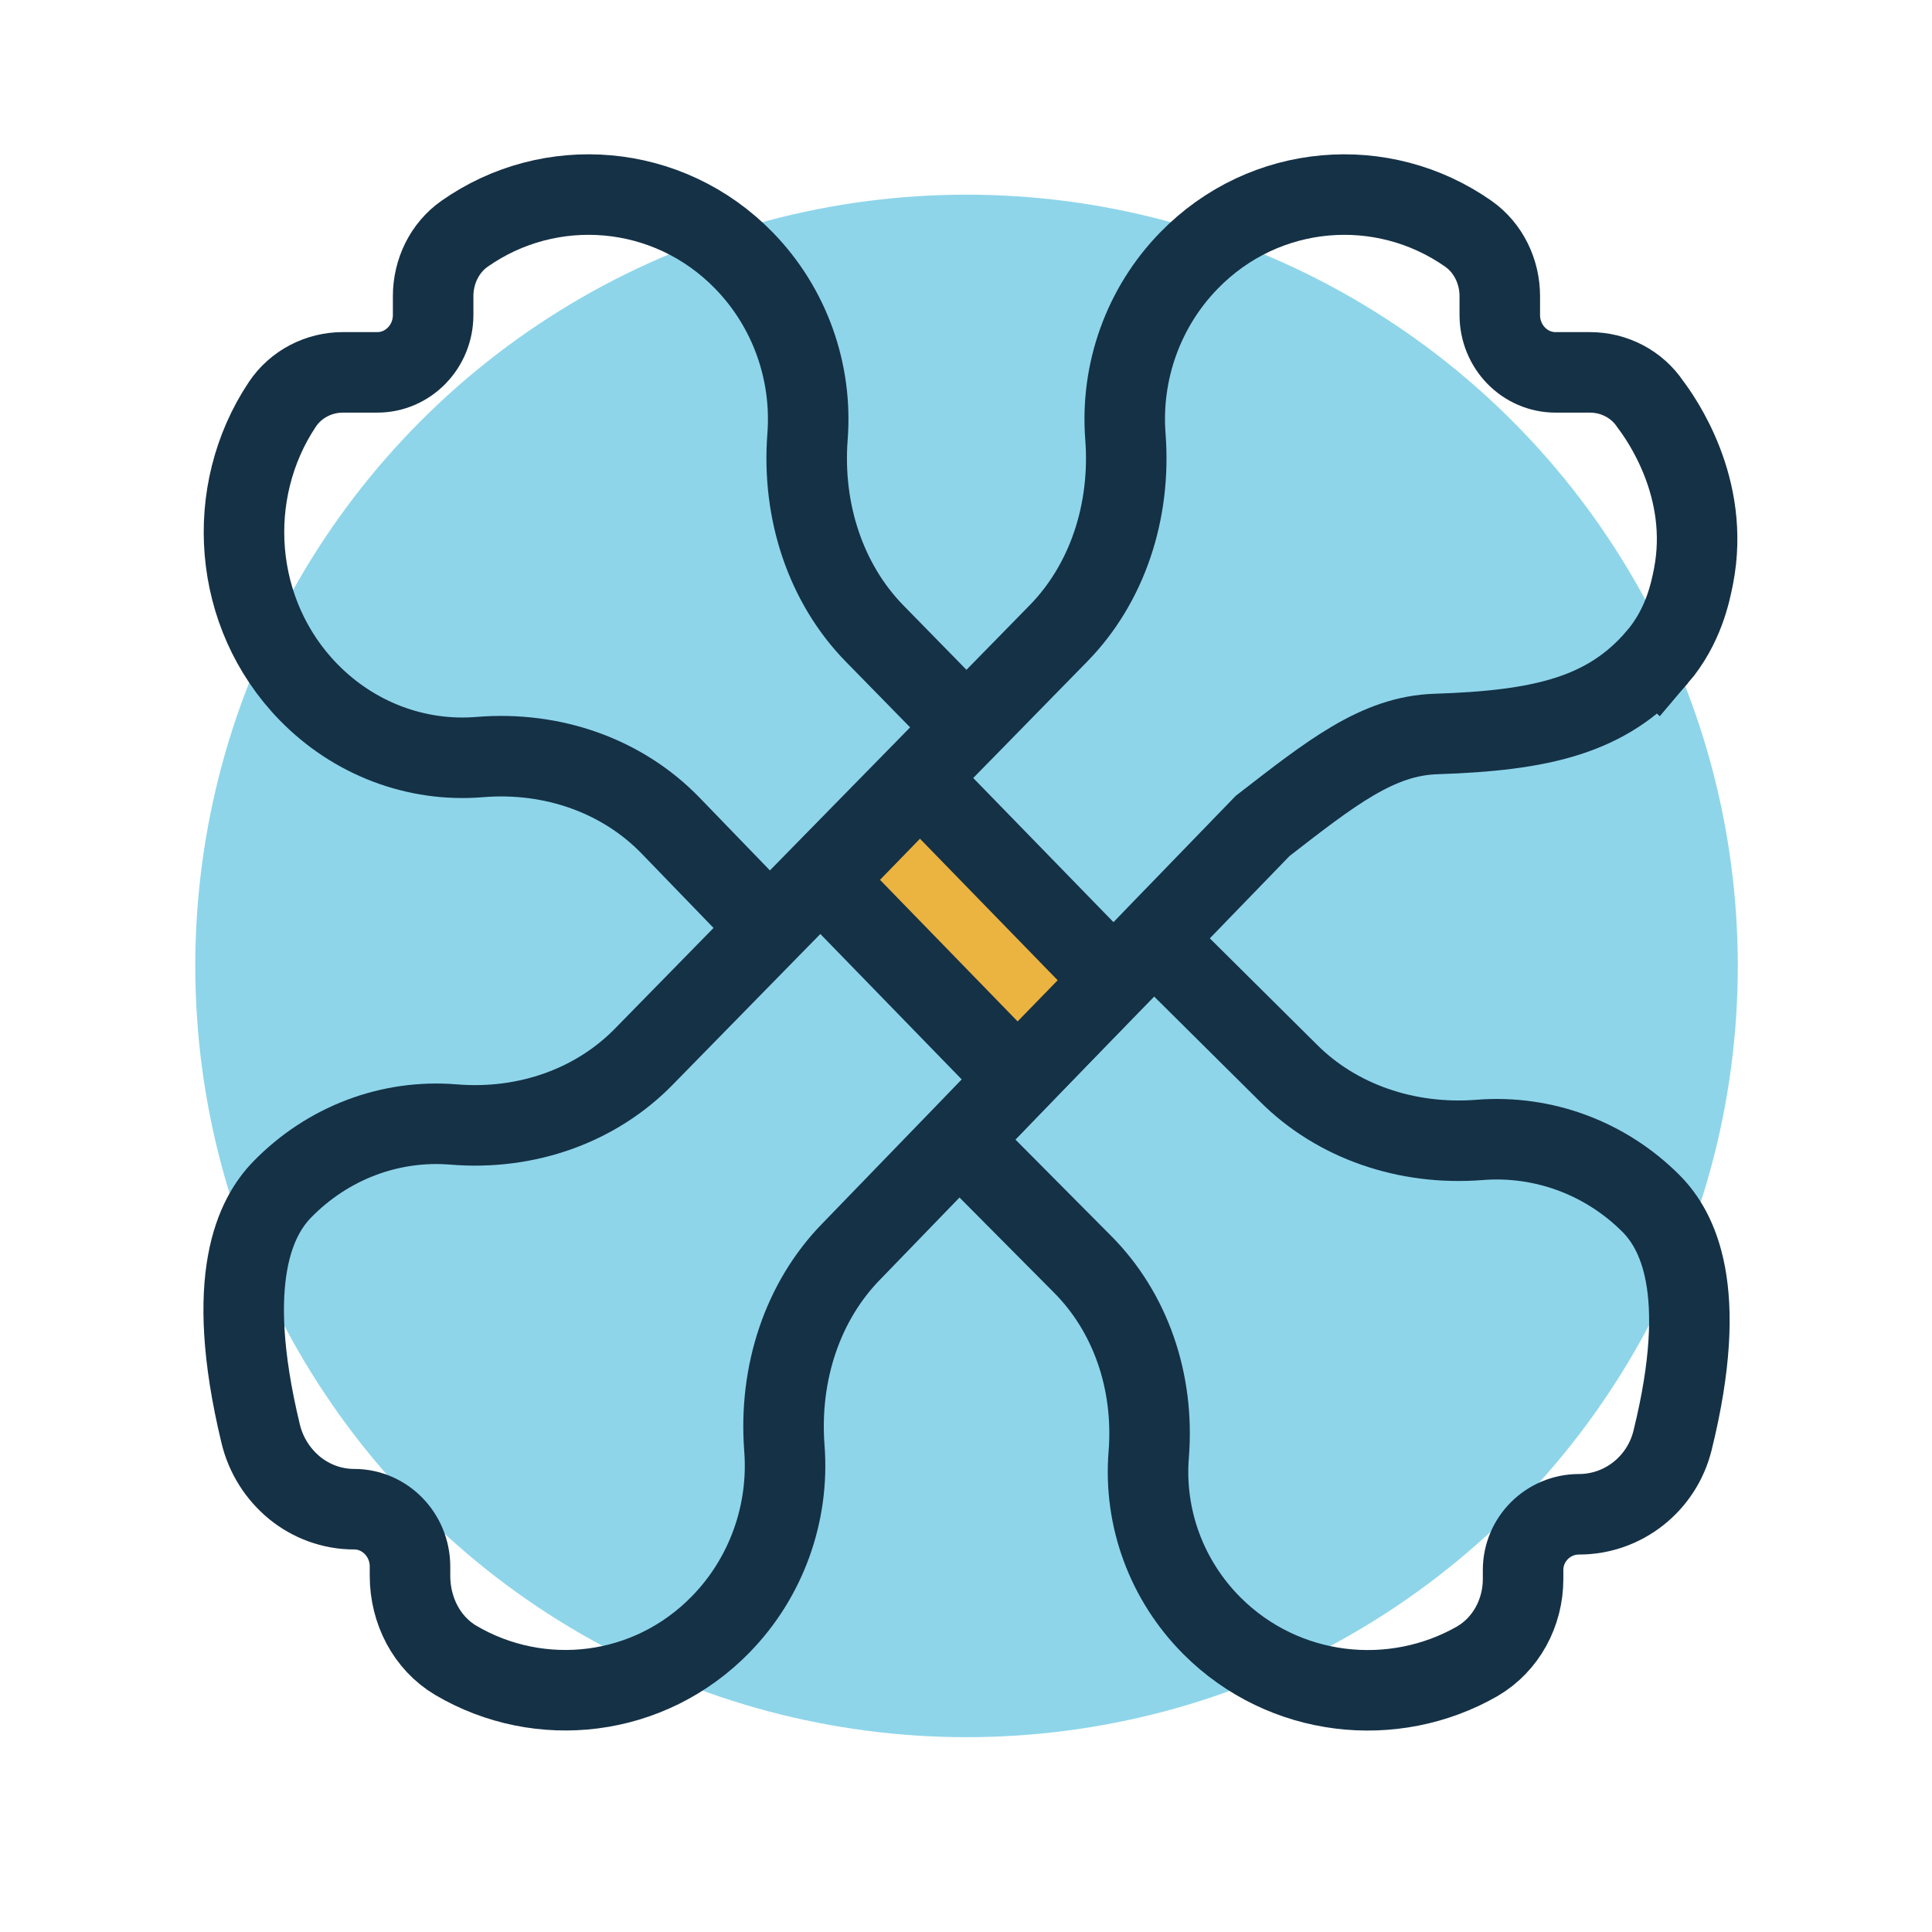
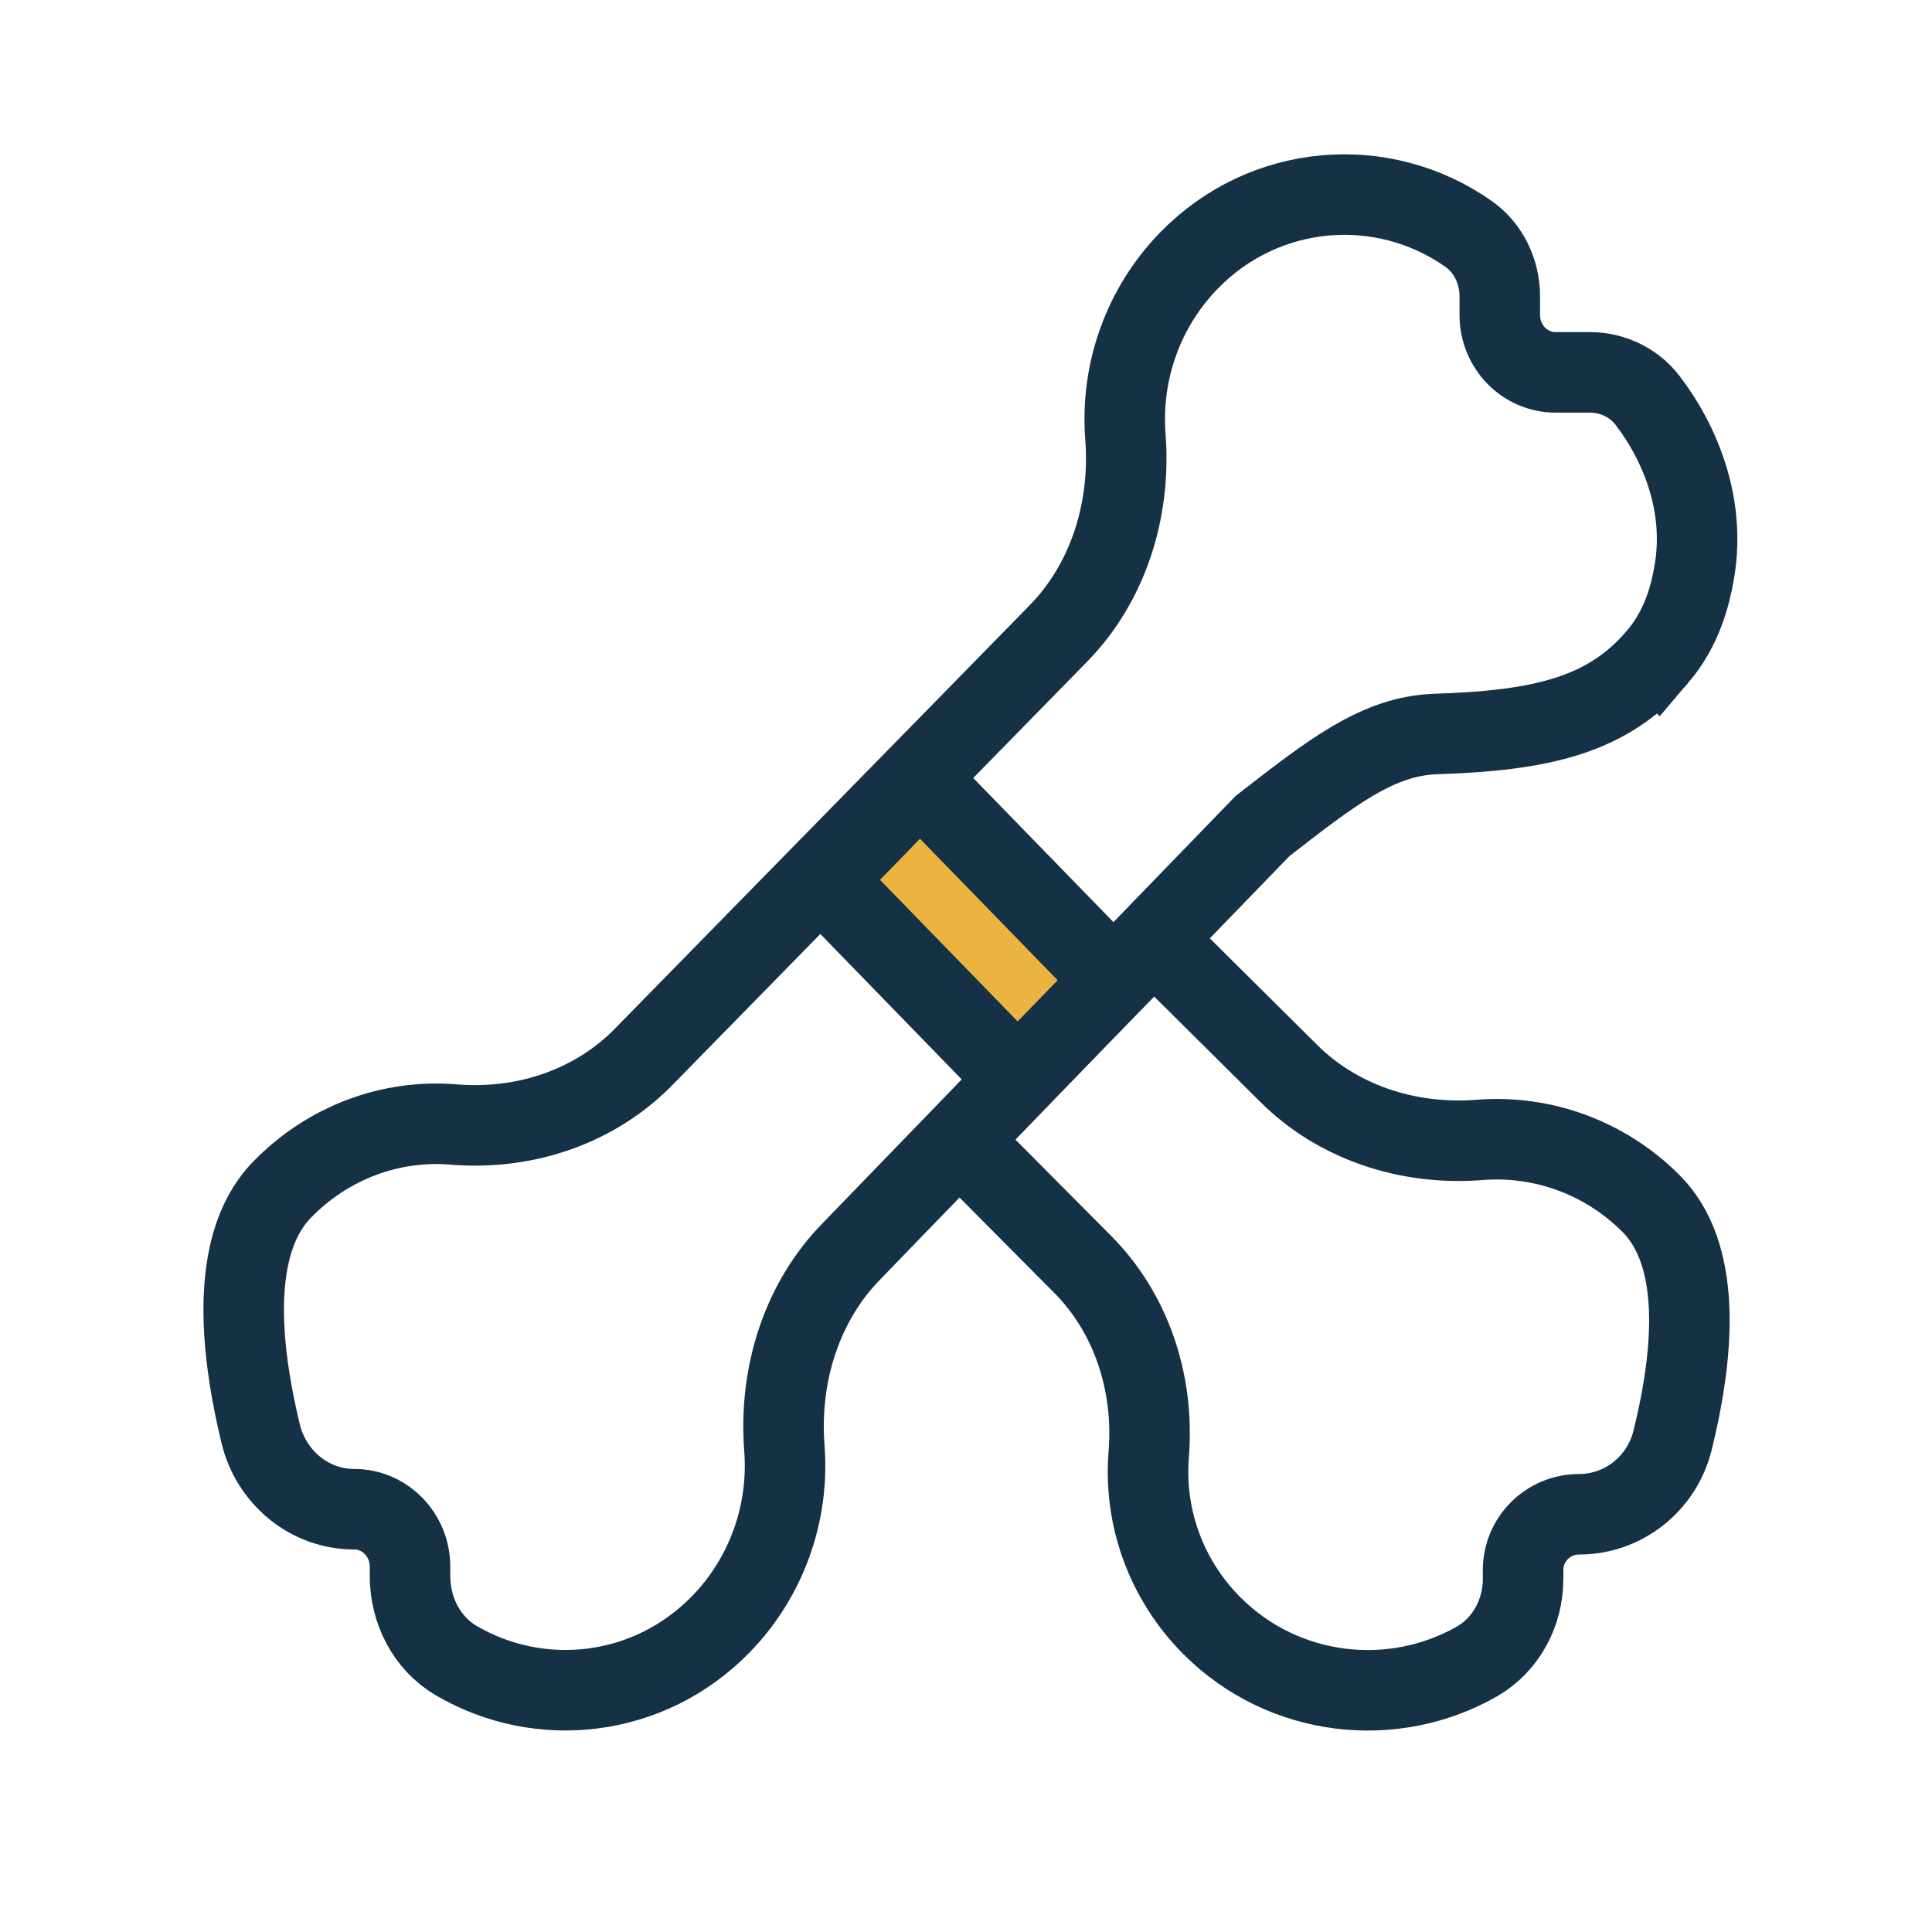
<svg xmlns="http://www.w3.org/2000/svg" id="Layer_2" viewBox="0 0 125.25 125.25">
  <defs>
    <style> .st0 { fill: #8ed5ea; } .st1 { fill: #ebb33f; } .st1, .st2 { stroke: #153146; stroke-miterlimit: 10; stroke-width: 5.22px; } .st2 { fill: none; } </style>
  </defs>
  <g id="Layer_1-2">
    <g id="Layer_2-2">
-       <circle class="st0" cx="62.66" cy="62.62" r="50" />
-     </g>
+       </g>
    <g>
      <path class="st2" d="M75.43,61.53l8.11,8.05c3.11,3.11,7.63,4.69,12.37,4.32,4.12-.33,8.17,1.17,11.11,4.11,1.67,1.67,3.85,5.5,1.41,15.37-.69,2.8-3.18,4.79-6.07,4.79-.99,0-1.9.4-2.56,1.06s-1.06,1.56-1.06,2.56v.58c0,2.18-1.1,4.24-2.97,5.33-5.45,3.12-12.53,2.36-17.19-2.29-2.94-2.94-4.44-6.99-4.11-11.11.38-4.75-1.2-9.26-4.32-12.37l-7.48-7.53" />
      <g>
-         <path class="st2" d="M62.66,47.16l-5.99-6.12c-3.11-3.2-4.69-7.84-4.32-12.72.33-4.23-1.17-8.4-4.11-11.42-4.92-5.06-12.59-5.64-18.13-1.74-1.29.91-2.03,2.44-2.03,4.04v1.22c0,2.05-1.62,3.72-3.62,3.72h-2.23c-1.56,0-3.05.76-3.93,2.08-3.8,5.7-3.24,13.58,1.69,18.64,2.94,3.02,6.99,4.56,11.11,4.22,4.75-.39,9.26,1.23,12.37,4.44l6.43,6.65" />
        <path class="st2" d="M107.447,42.594c-3.241,3.796-7.529,4.769-14.36,4.99-3.773.122-6.789,2.517-11.227,5.956l-6.44,6.65-12.76,13.22-7.49,7.74c-3.12,3.2-4.69,7.84-4.32,12.72.33,4.23-1.17,8.4-4.11,11.42-4.65,4.78-11.74,5.56-17.19,2.35-1.89-1.12-2.97-3.24-2.97-5.48v-.6c0-2.05-1.62-3.72-3.62-3.72-1.44,0-2.79-.51-3.86-1.38-1.07-.88-1.87-2.1-2.21-3.55-2.44-10.14-.26-14.08,1.4-15.79,2.94-3.02,6.99-4.56,11.12-4.22,4.74.39,9.26-1.23,12.37-4.44l8.1-8.27,12.77-13.03,5.99-6.12c3.12-3.2,4.69-7.84,4.32-12.72-.33-4.23,1.17-8.4,4.11-11.42,4.92-5.06,12.58-5.64,18.13-1.74,1.29.91,2.03,2.44,2.03,4.04v1.22c0,2.05,1.61,3.72,3.62,3.72h2.22c1.57,0,3.05.76,3.93,2.08.665.886,3.905,5.388,2.792,11.124-.209,1.079-.663,3.281-2.345,5.25Z" />
        <polygon class="st1" points="72.21 63.55 65.97 69.96 53.41 57.04 59.64 50.63 72.21 63.55" />
      </g>
    </g>
  </g>
</svg>